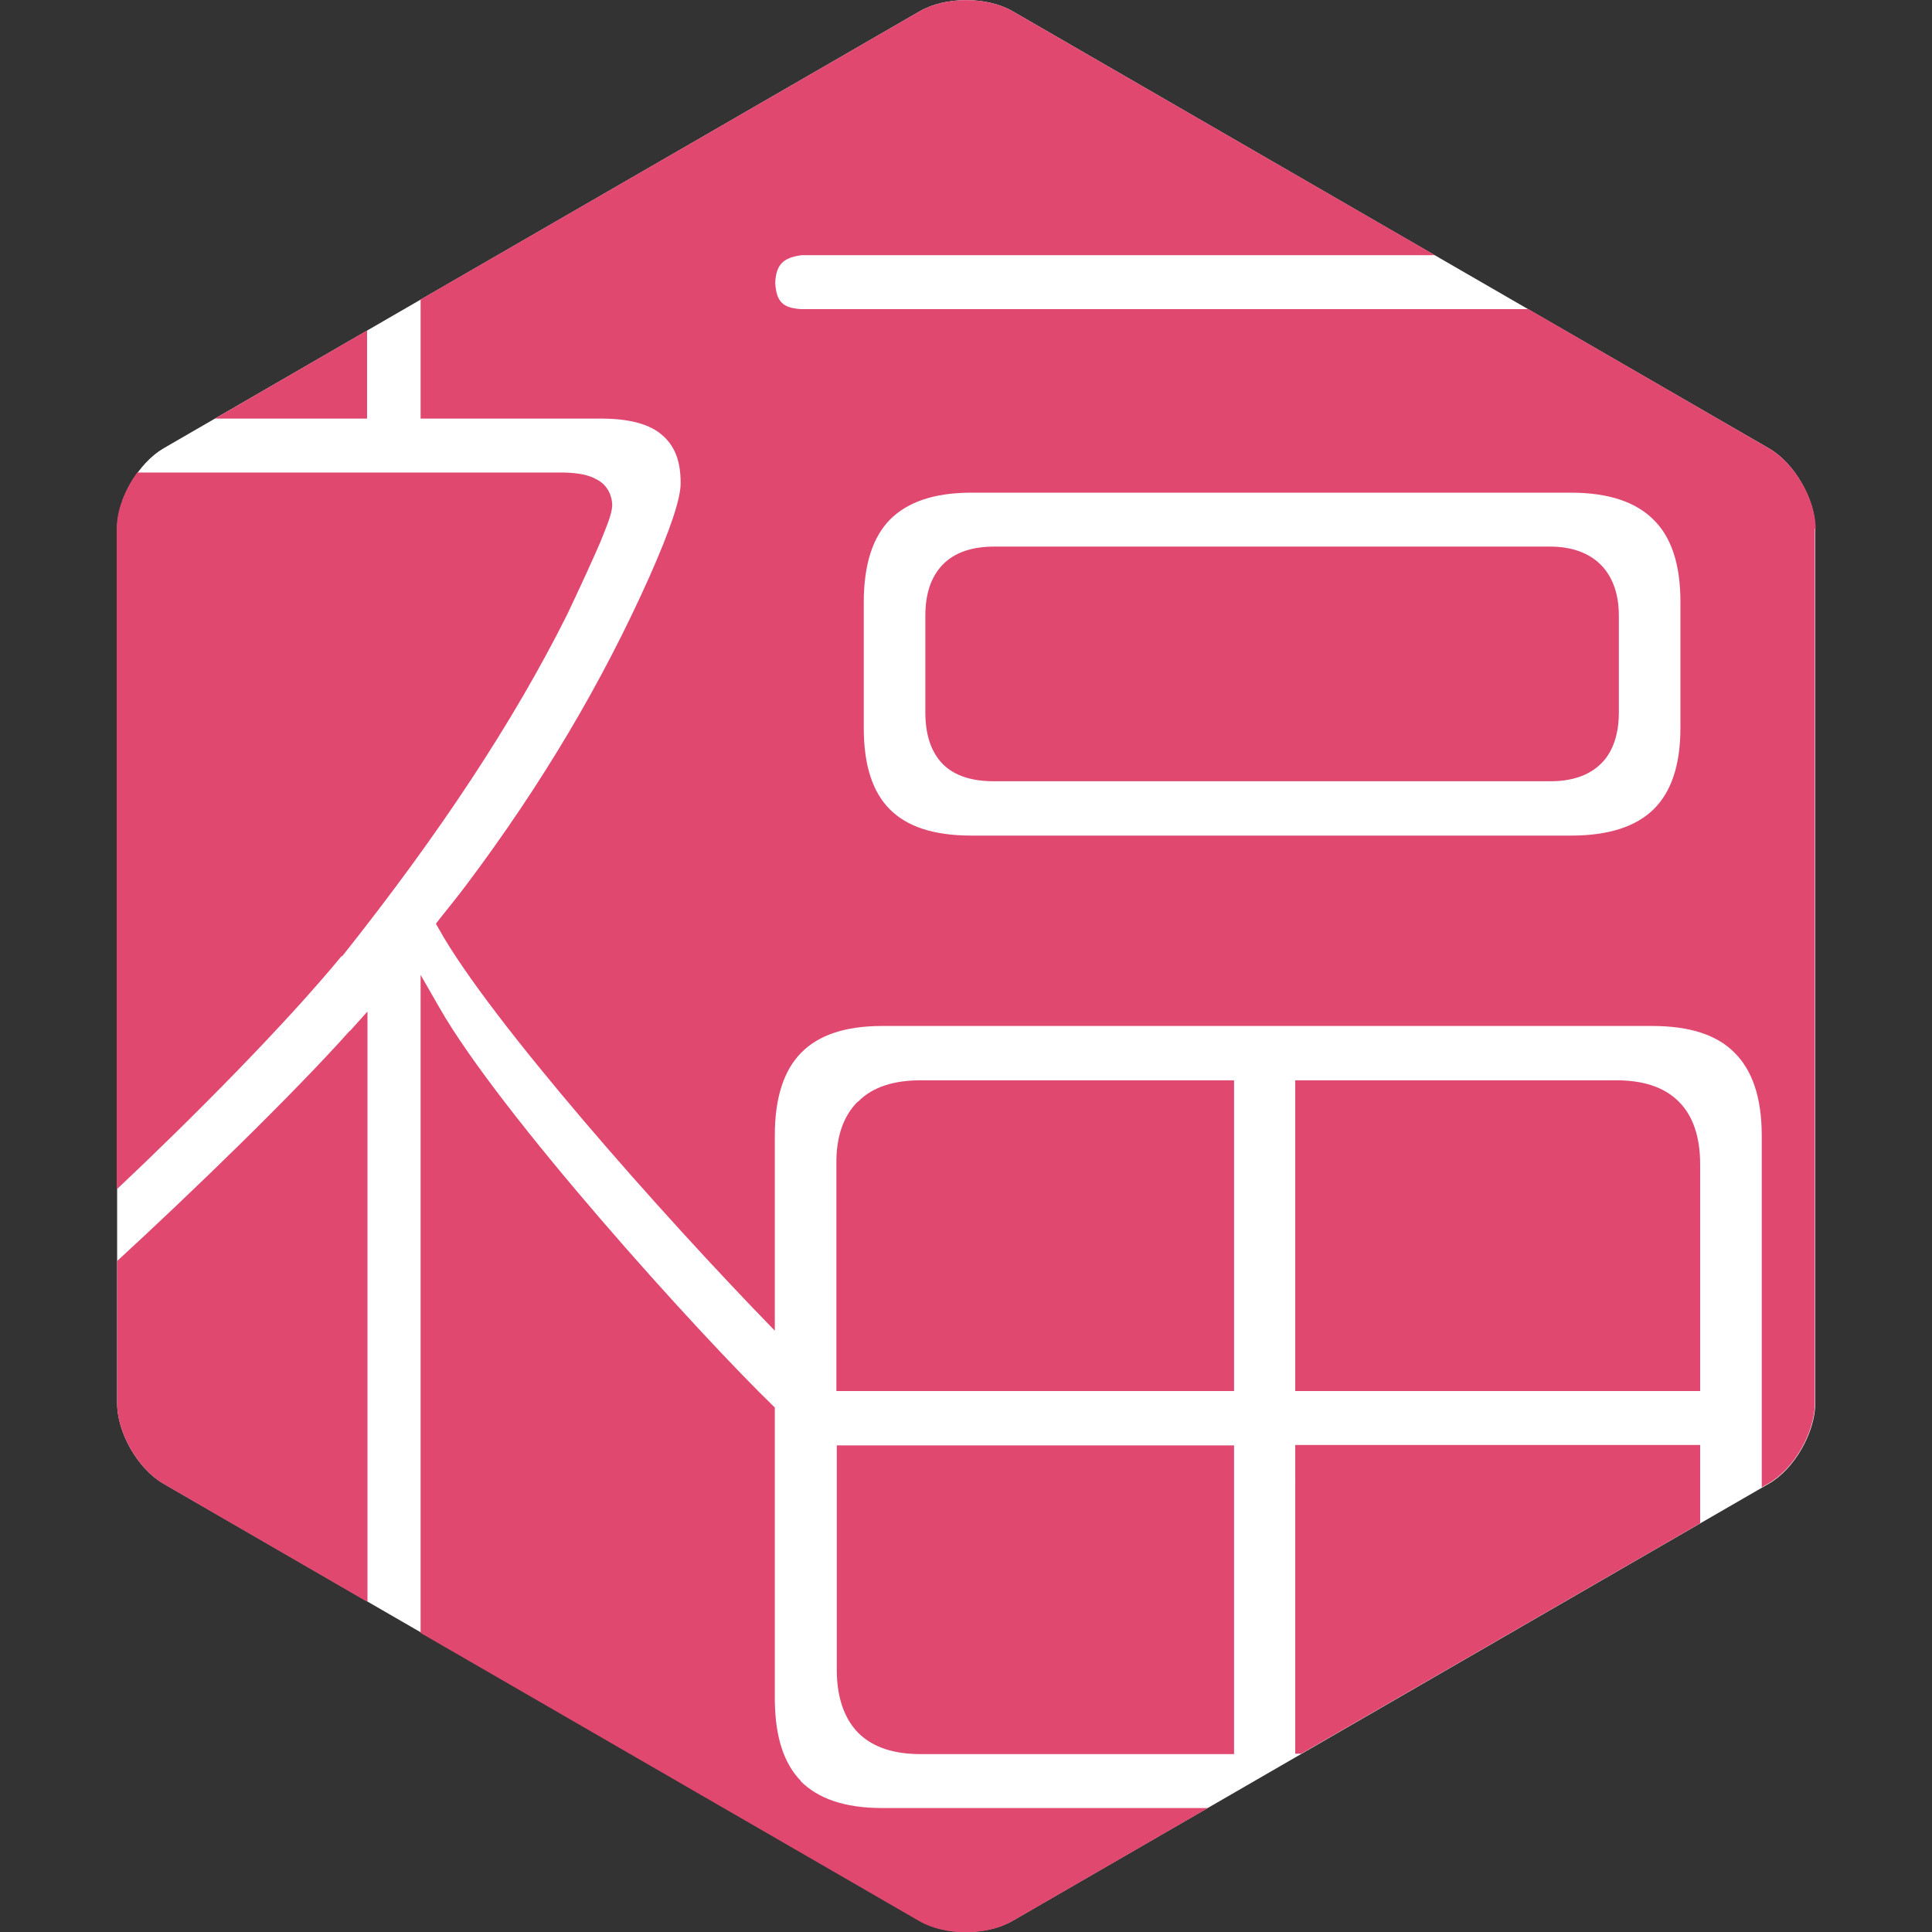
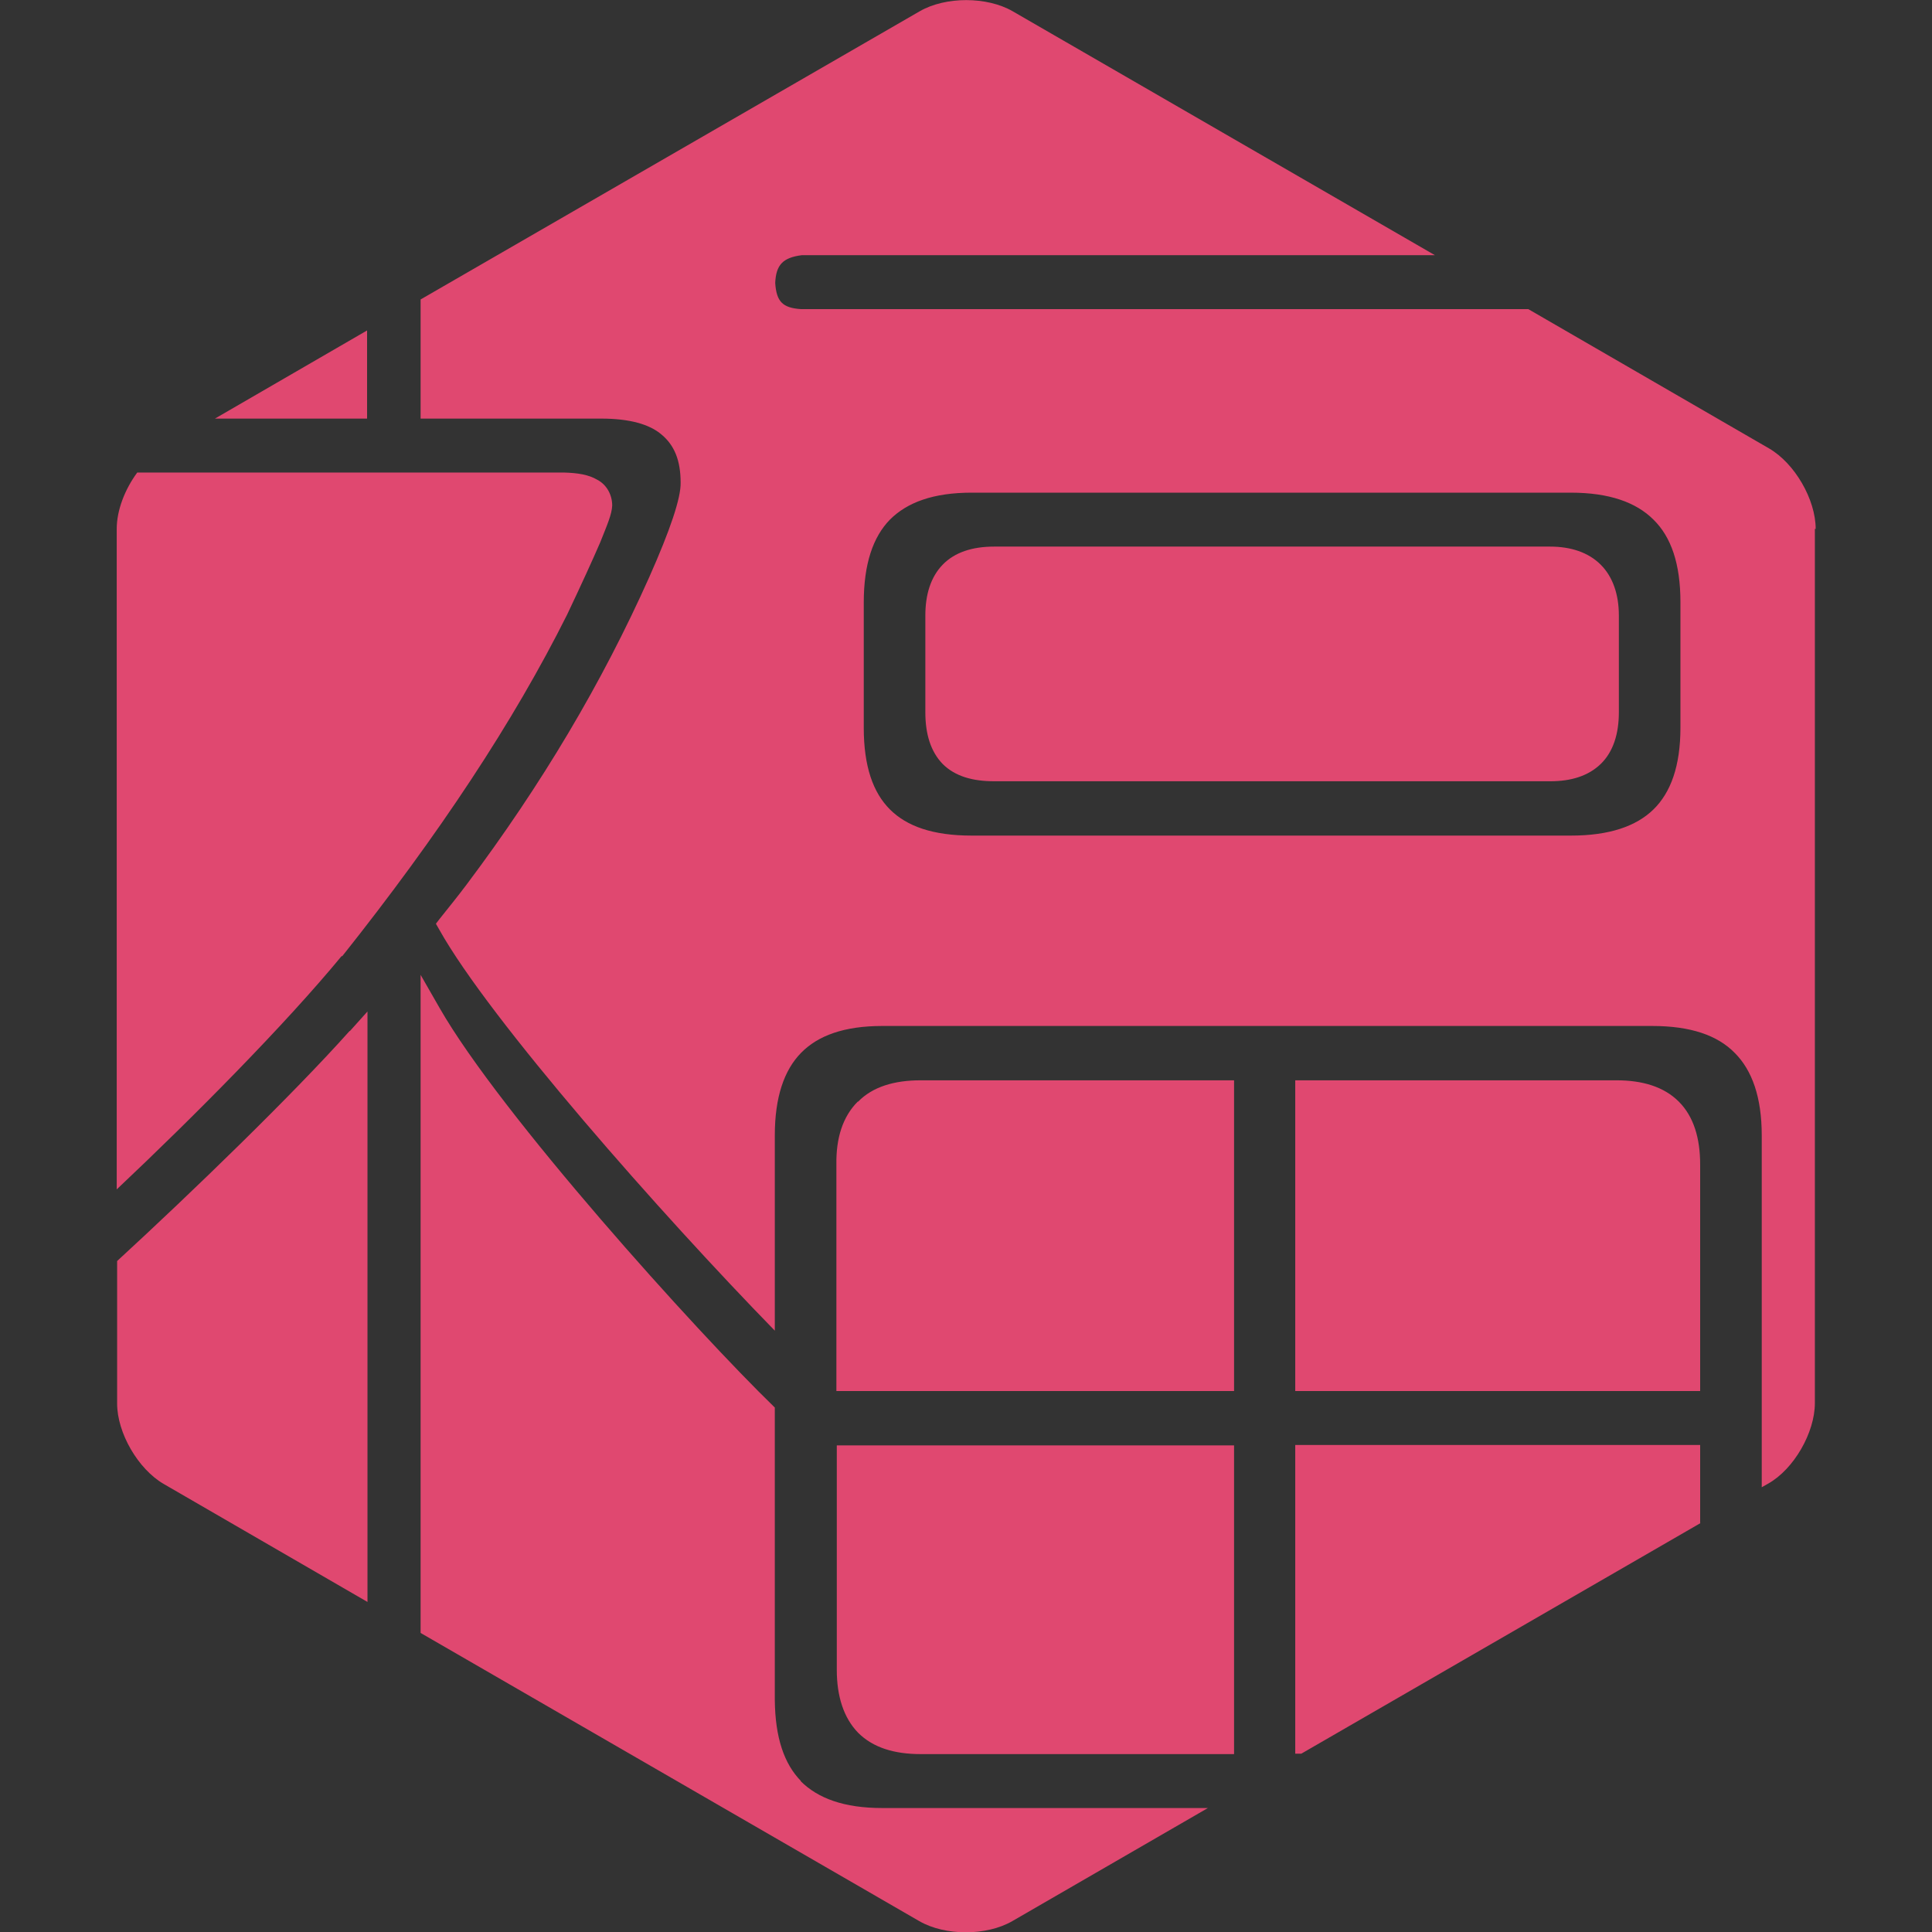
<svg xmlns="http://www.w3.org/2000/svg" viewBox="0 0 48 48">
  <rect x="0" y="0" width="48" height="48" fill="#333333" stroke="none" />
-   <path fill="#fff" d="M11.13 7.05 22.85.28c.64-.37 1.67-.37 2.31 0l18.79 10.86c.64.37 1.15 1.27 1.15 2v21.72c0 .73-.52 1.64-1.15 2L25.16 47.72c-.64.37-1.67.37-2.31 0L4.06 36.86c-.64-.37-1.15-1.27-1.15-2V13.14c0-.73.52-1.63 1.15-2l7.07-4.09" />
  <path fill="#e04870" d="m42.25 37.84-9.92 5.73h-.15V35.9h10.06v1.94ZM9.12 8.21 5.34 10.4h3.78V8.21ZM19.9 44.25c-.42-.43-.64-1.08-.65-2.01v-7.27c-1.95-1.89-6.82-7.29-8.33-9.93l-.47-.82v16.35l12.39 7.16c.64.37 1.67.37 2.31 0l4.86-2.81h-8.09c-.95 0-1.6-.24-2.03-.67ZM8.5 23.76c2.41-3.03 4.26-5.83 5.59-8.49.36-.76.63-1.35.82-1.79.18-.45.29-.7.3-.92 0-.27-.14-.52-.37-.64-.22-.13-.49-.17-.83-.18H3.41c-.31.42-.51.94-.51 1.4v16.41c1.92-1.81 4.18-4.09 5.59-5.8Zm.19 1.85c-1.41 1.58-3.92 4.01-5.78 5.72v3.54c0 .73.52 1.63 1.16 2l5.06 2.93V25.13l-.44.49Zm12.1 10.3v5.58c0 .65.17 1.19.53 1.56.37.37.9.53 1.55.53h7.79v-7.67h-9.88Zm17.72-22.33H24.7c-.54 0-.98.14-1.28.45-.3.31-.43.75-.43 1.26v2.41c0 .53.13.97.43 1.28.31.31.75.43 1.28.43h13.82c.51 0 .94-.13 1.25-.43.31-.3.45-.75.45-1.28v-2.41c0-.52-.15-.96-.45-1.26-.31-.31-.75-.45-1.26-.45Zm1.65 13.26h-7.98v7.72h10.06v-5.63c0-.65-.16-1.19-.53-1.56-.37-.37-.9-.53-1.55-.53Zm-18.85.53c-.37.37-.54.9-.53 1.56v5.63h9.88v-7.72h-7.79c-.65 0-1.19.16-1.55.53Zm23.78-14.23v21.72c0 .73-.52 1.64-1.16 2l-.16.09v-8.74c0-.95-.24-1.62-.67-2.05-.43-.44-1.1-.67-2.05-.67H21.92c-.95 0-1.6.24-2.02.67-.42.43-.65 1.1-.65 2.05v4.85c-2.82-2.89-7.09-7.73-8.34-9.97l-.08-.14.1-.13c.19-.24.42-.52.66-.84 1.87-2.49 3.37-5.02 4.54-7.64.52-1.17.79-1.97.78-2.35 0-.56-.16-.93-.47-1.19-.3-.26-.8-.4-1.5-.4h-4.49V7.44L22.85.28c.64-.37 1.67-.37 2.31 0l10.49 6.06H19.92c-.47.06-.64.24-.66.69.03.46.18.62.64.65h18.07l5.98 3.46c.64.37 1.16 1.27 1.16 2Zm-3.34 1.82c0-.95-.23-1.62-.67-2.05-.43-.43-1.1-.67-2.05-.67H24.14c-.95 0-1.6.24-2.03.67-.42.43-.65 1.1-.65 2.06v3.11c0 .96.23 1.61.65 2.03.42.42 1.07.65 2.03.65h14.89c.95 0 1.62-.23 2.05-.65.43-.42.67-1.08.67-2.03v-3.11ZM5.34 10.4" />
</svg>